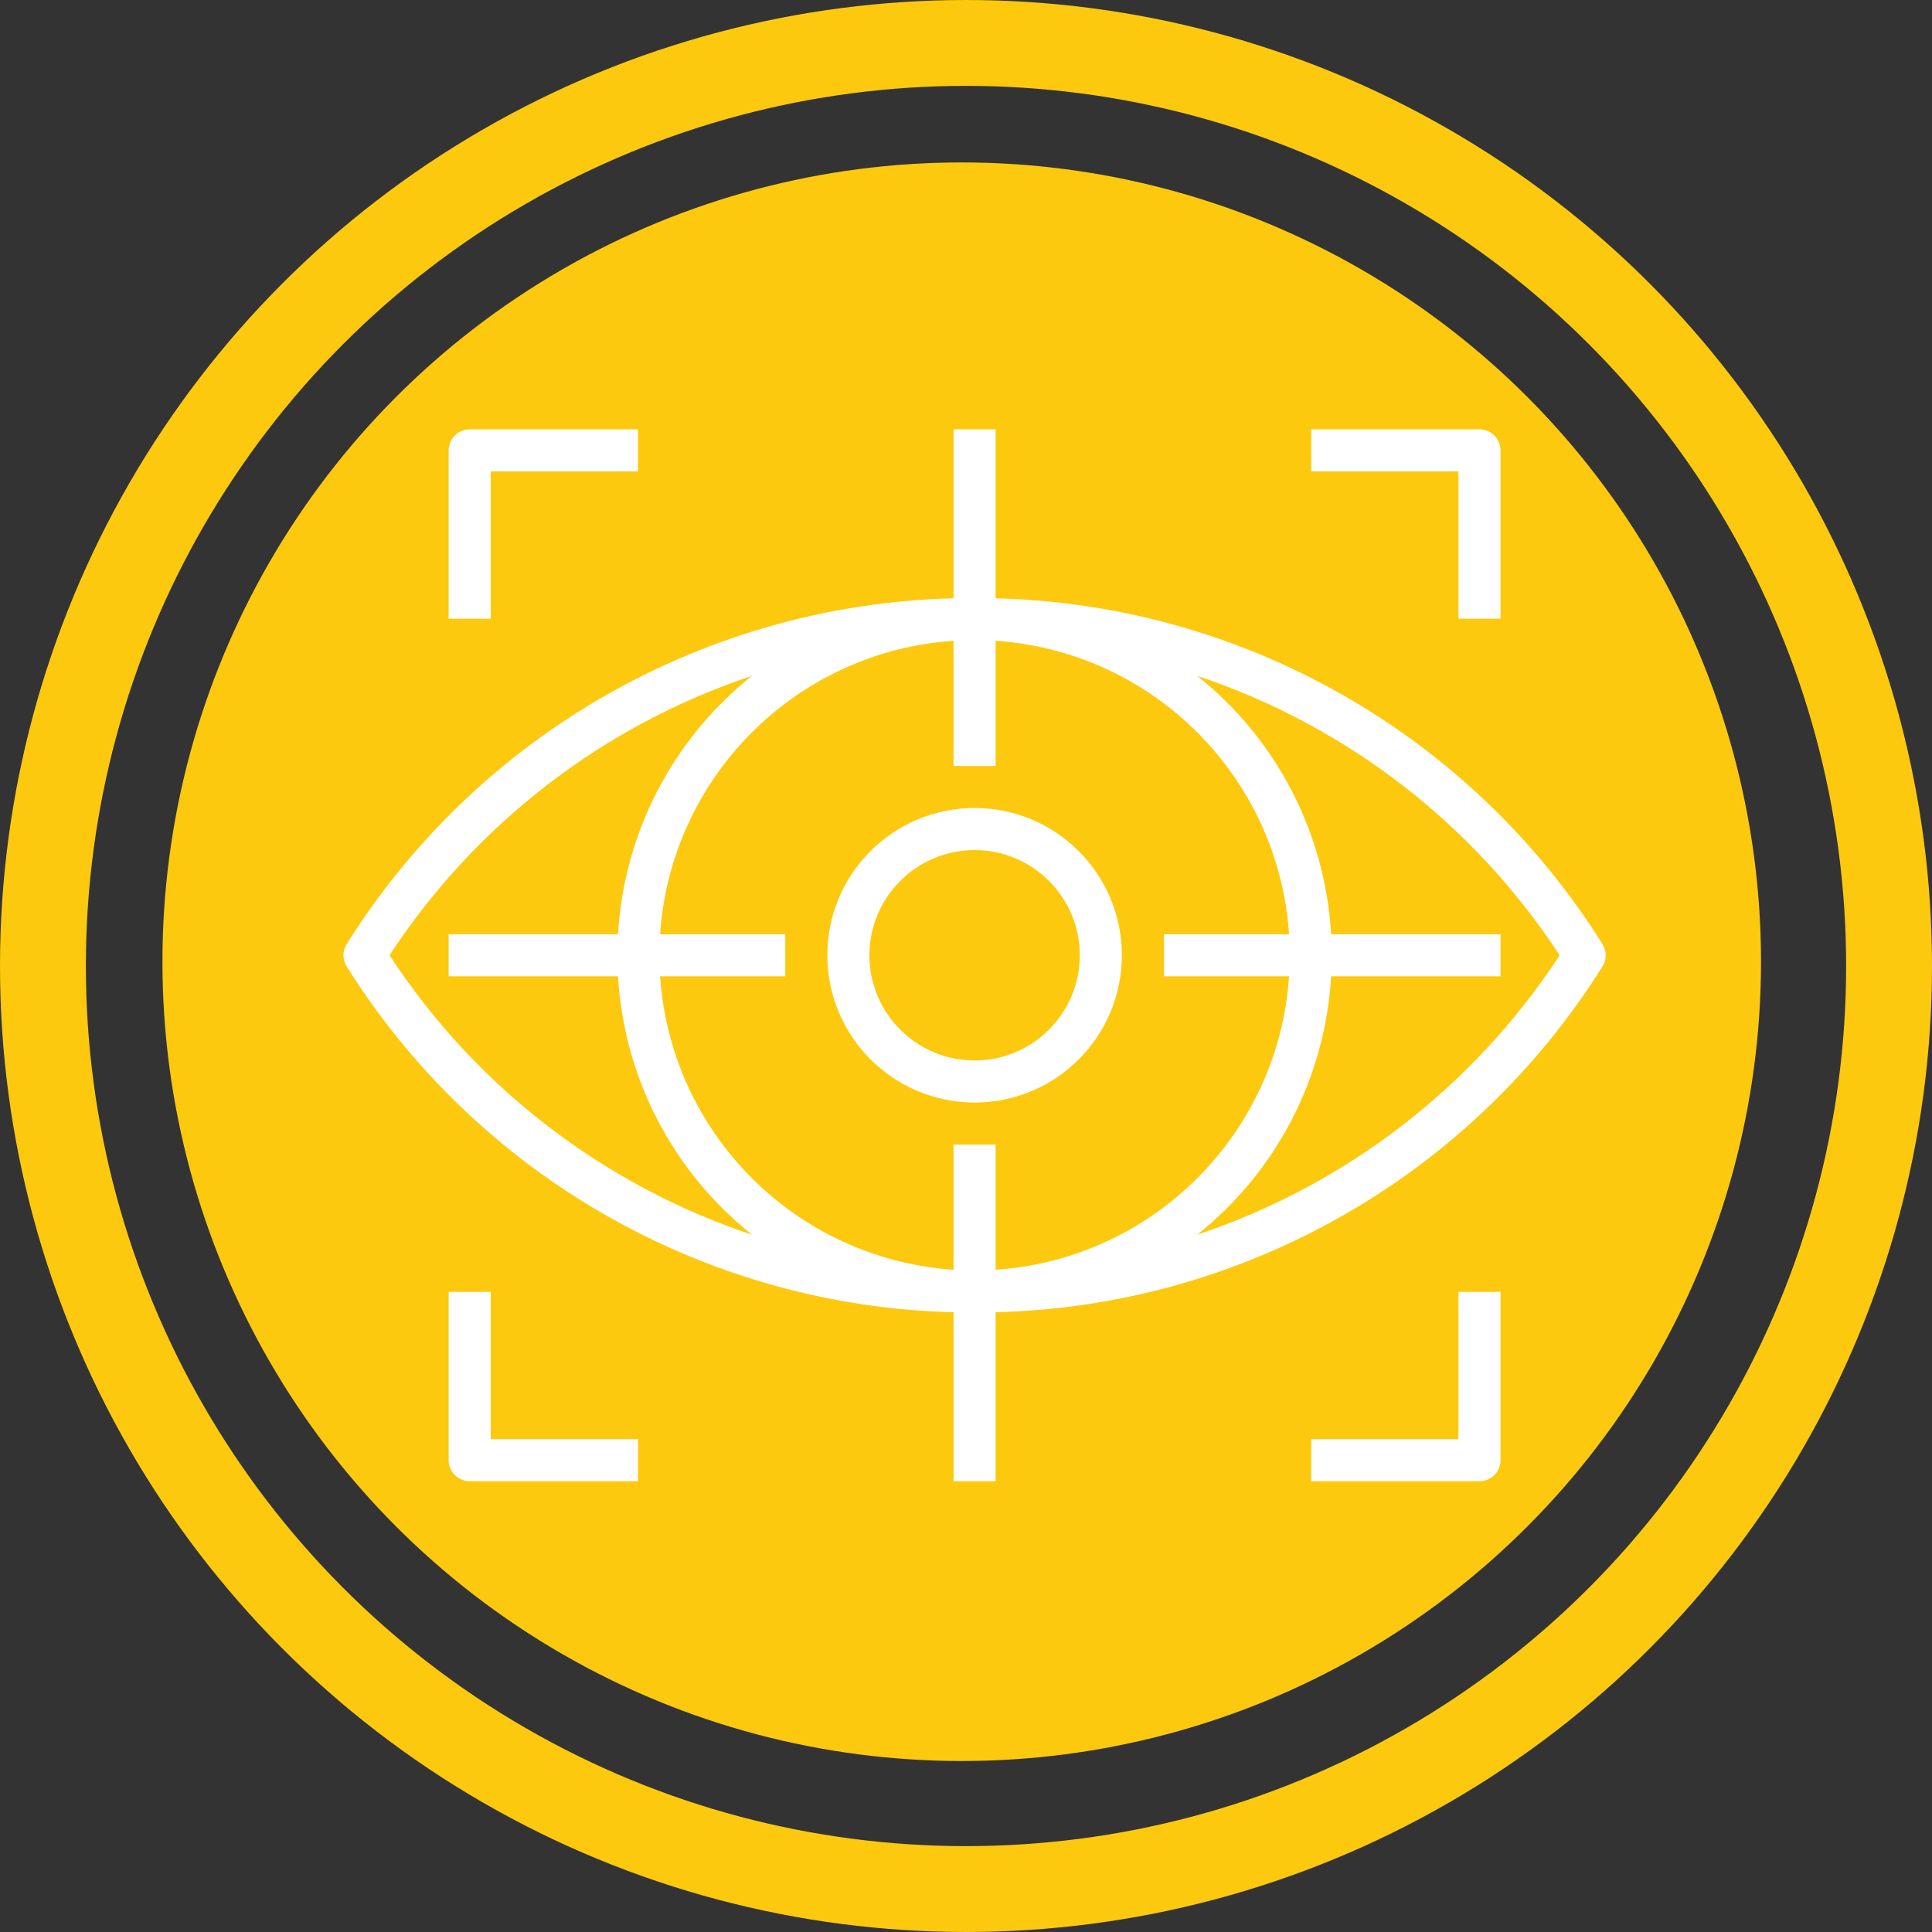
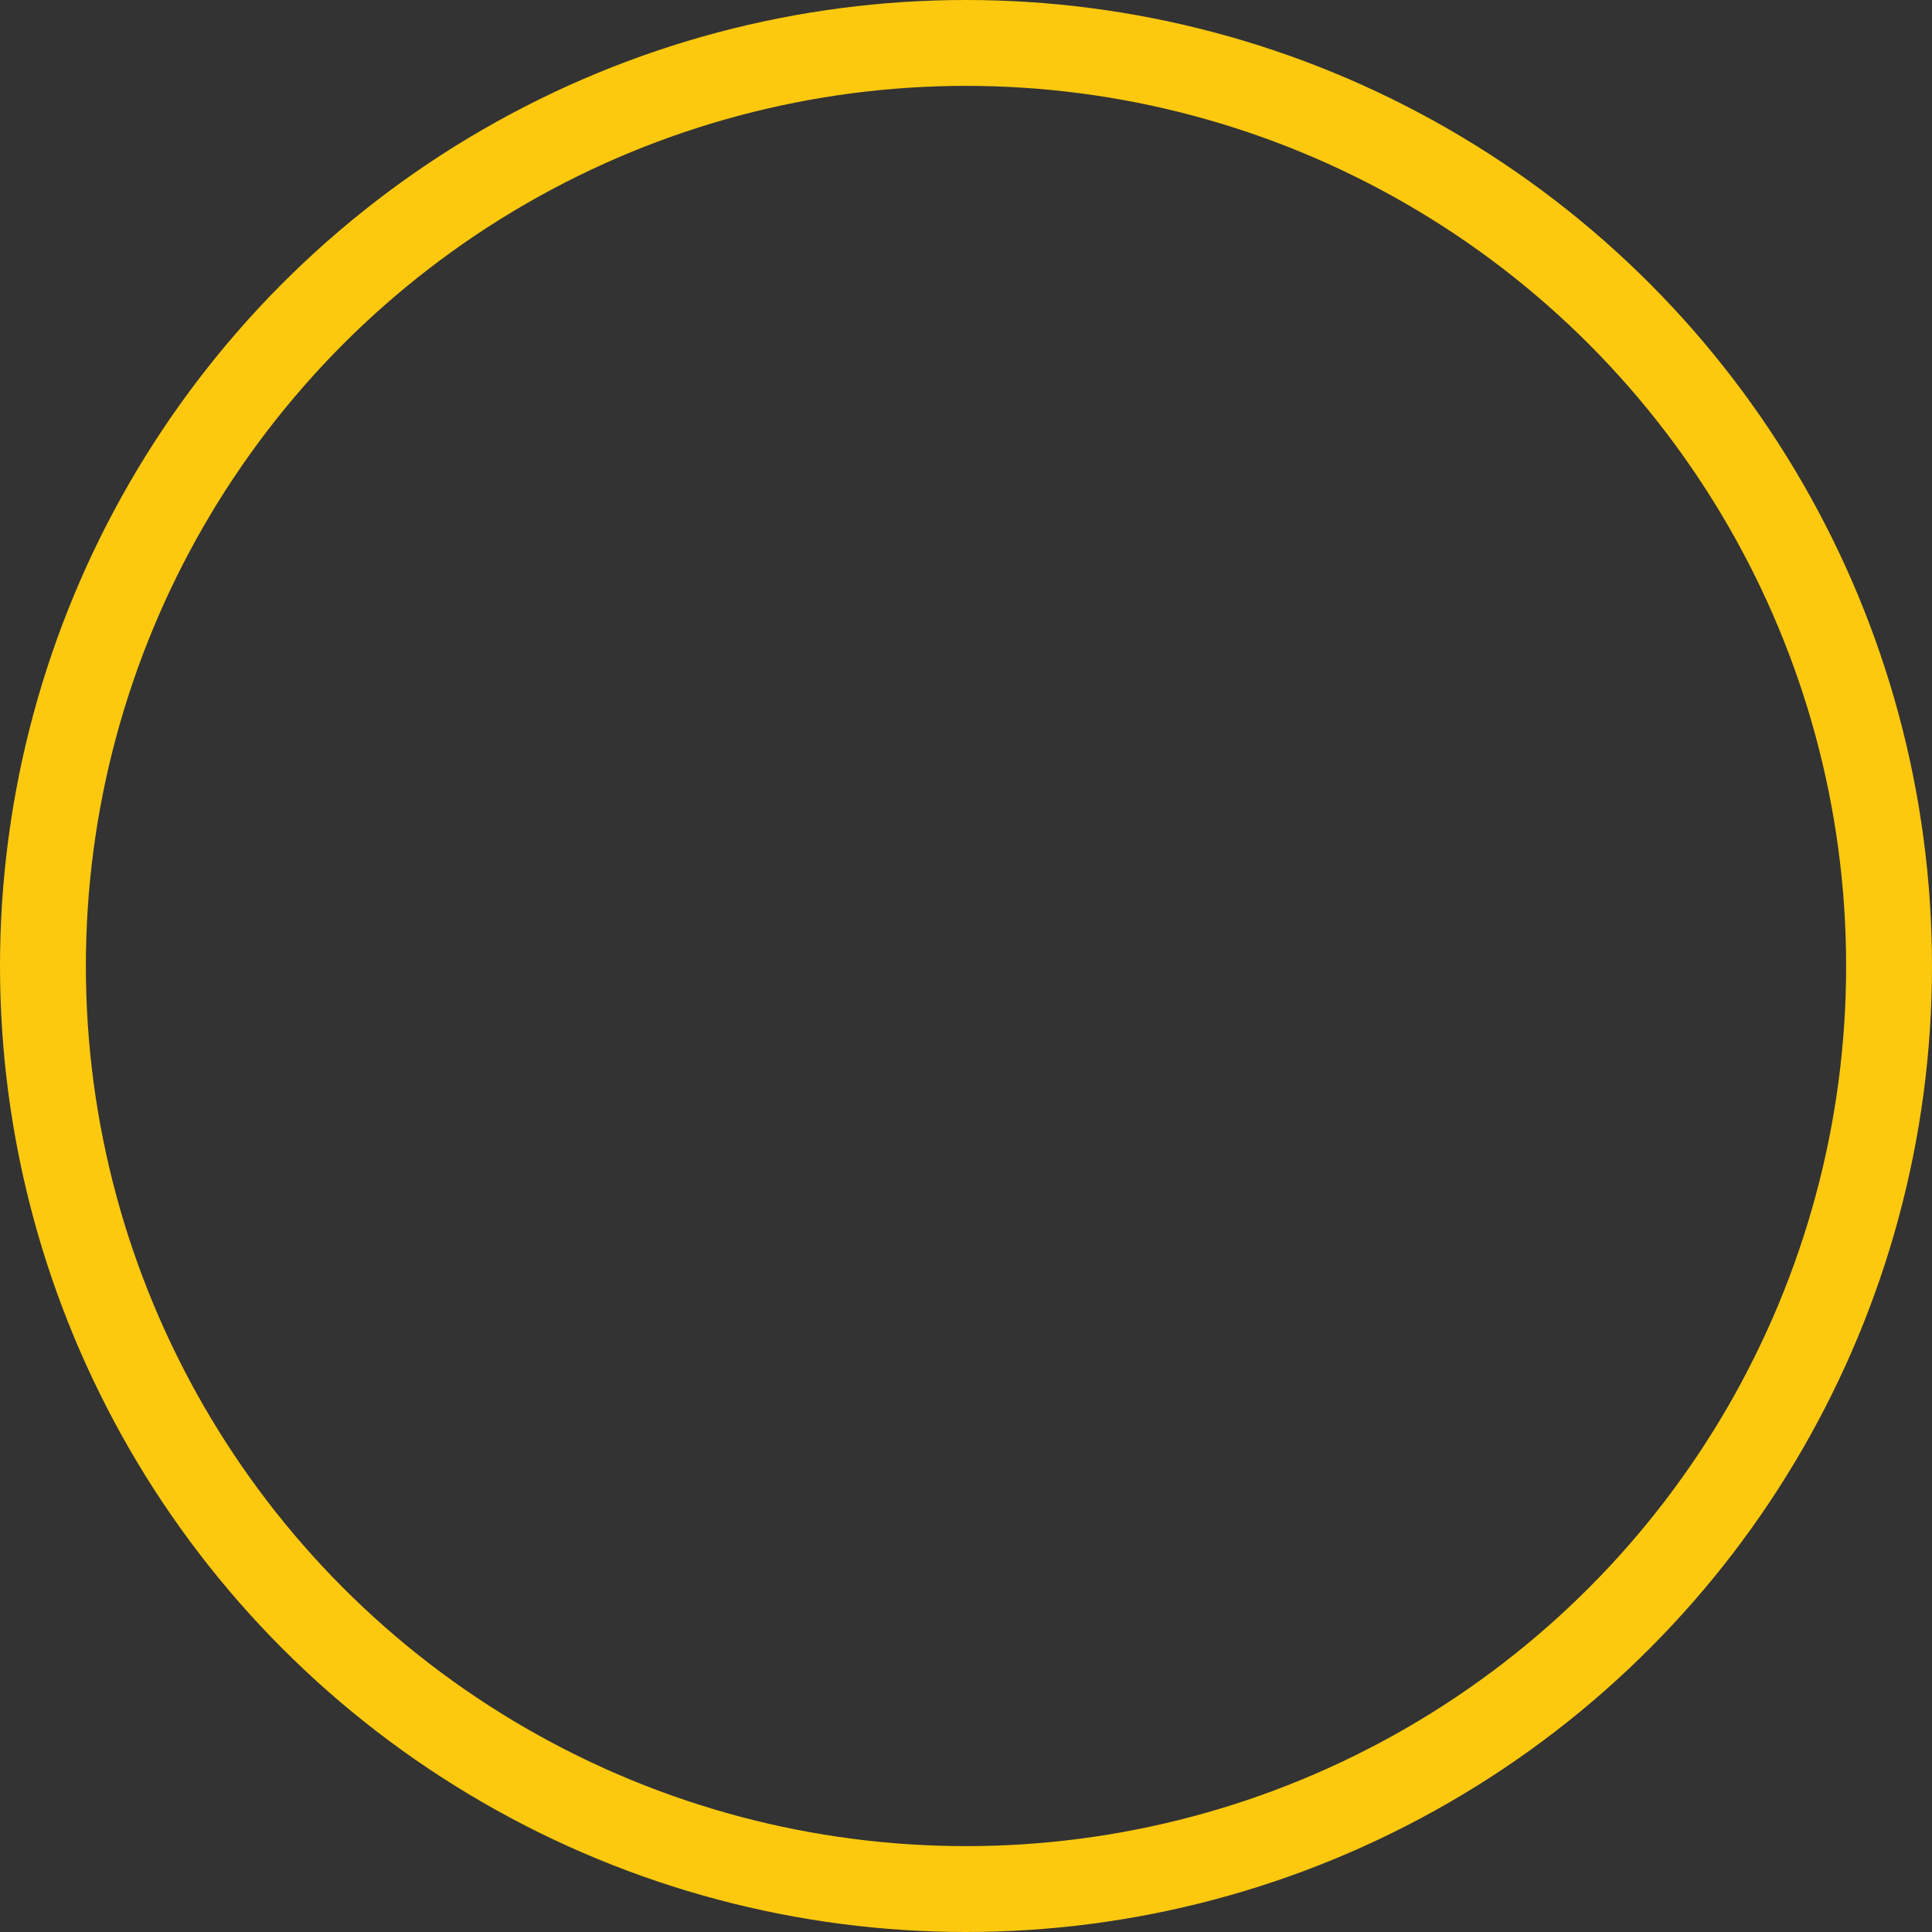
<svg xmlns="http://www.w3.org/2000/svg" width="90" height="90" viewBox="0 0 90 90" fill="none">
  <rect x="0" y="0" width="90" height="90" fill="#333333" stroke="none" />
  <circle cx="45" cy="45" r="43" stroke="#FDC90E" stroke-width="4" />
-   <circle cx="44.801" cy="44.801" r="37.234" fill="#FDC90E" />
-   <path d="M74.649 43.978C68.524 34.207 57.908 28.158 46.38 27.871V20H44.42V27.871C32.892 28.158 22.275 34.207 16.151 43.978C16.052 44.134 16 44.315 16 44.5C16 44.685 16.052 44.866 16.151 45.022C22.275 54.793 32.892 60.842 44.42 61.129V69H46.38V61.129C57.908 60.842 68.524 54.793 74.649 45.022C74.748 44.866 74.8 44.685 74.8 44.5C74.8 44.315 74.748 44.134 74.649 43.978ZM18.145 44.5C22.146 38.382 28.096 33.795 35.031 31.483C33.203 32.938 31.703 34.762 30.627 36.836C29.552 38.91 28.926 41.188 28.79 43.52H20.9V45.48H28.79C28.926 47.812 29.552 50.09 30.627 52.164C31.703 54.238 33.203 56.062 35.031 57.517C28.096 55.205 22.146 50.618 18.145 44.5ZM44.42 53.32V59.15C37.086 58.652 31.248 52.813 30.75 45.48H36.58V43.52H30.75C31.248 36.187 37.086 30.348 44.42 29.85V35.68H46.38V29.85C53.713 30.348 59.552 36.186 60.05 43.52H54.22V45.48H60.05C59.552 52.813 53.713 58.652 46.38 59.15V53.32H44.42ZM72.655 44.5C68.654 50.618 62.704 55.205 55.769 57.517C57.597 56.062 59.097 54.238 60.172 52.164C61.248 50.09 61.874 47.812 62.01 45.48H69.9V43.52H62.01C61.874 41.188 61.248 38.91 60.172 36.836C59.097 34.762 57.597 32.938 55.769 31.483C62.704 33.795 68.654 38.382 72.655 44.5Z" fill="white" />
-   <path d="M45.4 37.64C41.611 37.64 38.54 40.711 38.54 44.5C38.544 48.287 41.613 51.356 45.4 51.36C49.189 51.36 52.26 48.289 52.26 44.5C52.26 40.711 49.189 37.64 45.4 37.64ZM45.4 49.4C42.694 49.4 40.5 47.206 40.5 44.5C40.503 41.795 42.695 39.603 45.4 39.6C48.106 39.6 50.3 41.794 50.3 44.5C50.3 47.206 48.106 49.4 45.4 49.4ZM21.88 20C21.62 20 21.371 20.103 21.187 20.287C21.003 20.471 20.9 20.72 20.9 20.98V28.82H22.86V21.96H29.72V20H21.88ZM68.92 20H61.08V21.96H67.94V28.82H69.9V20.98C69.9 20.72 69.797 20.471 69.613 20.287C69.429 20.103 69.18 20 68.92 20ZM67.94 60.18V67.04H61.08V69H68.92C69.18 69 69.429 68.897 69.613 68.713C69.797 68.529 69.9 68.28 69.9 68.02V60.18H67.94ZM22.86 67.04V60.18H20.9V68.02C20.9 68.28 21.003 68.529 21.187 68.713C21.371 68.897 21.62 69 21.88 69H29.72V67.04H22.86Z" fill="white" />
</svg>